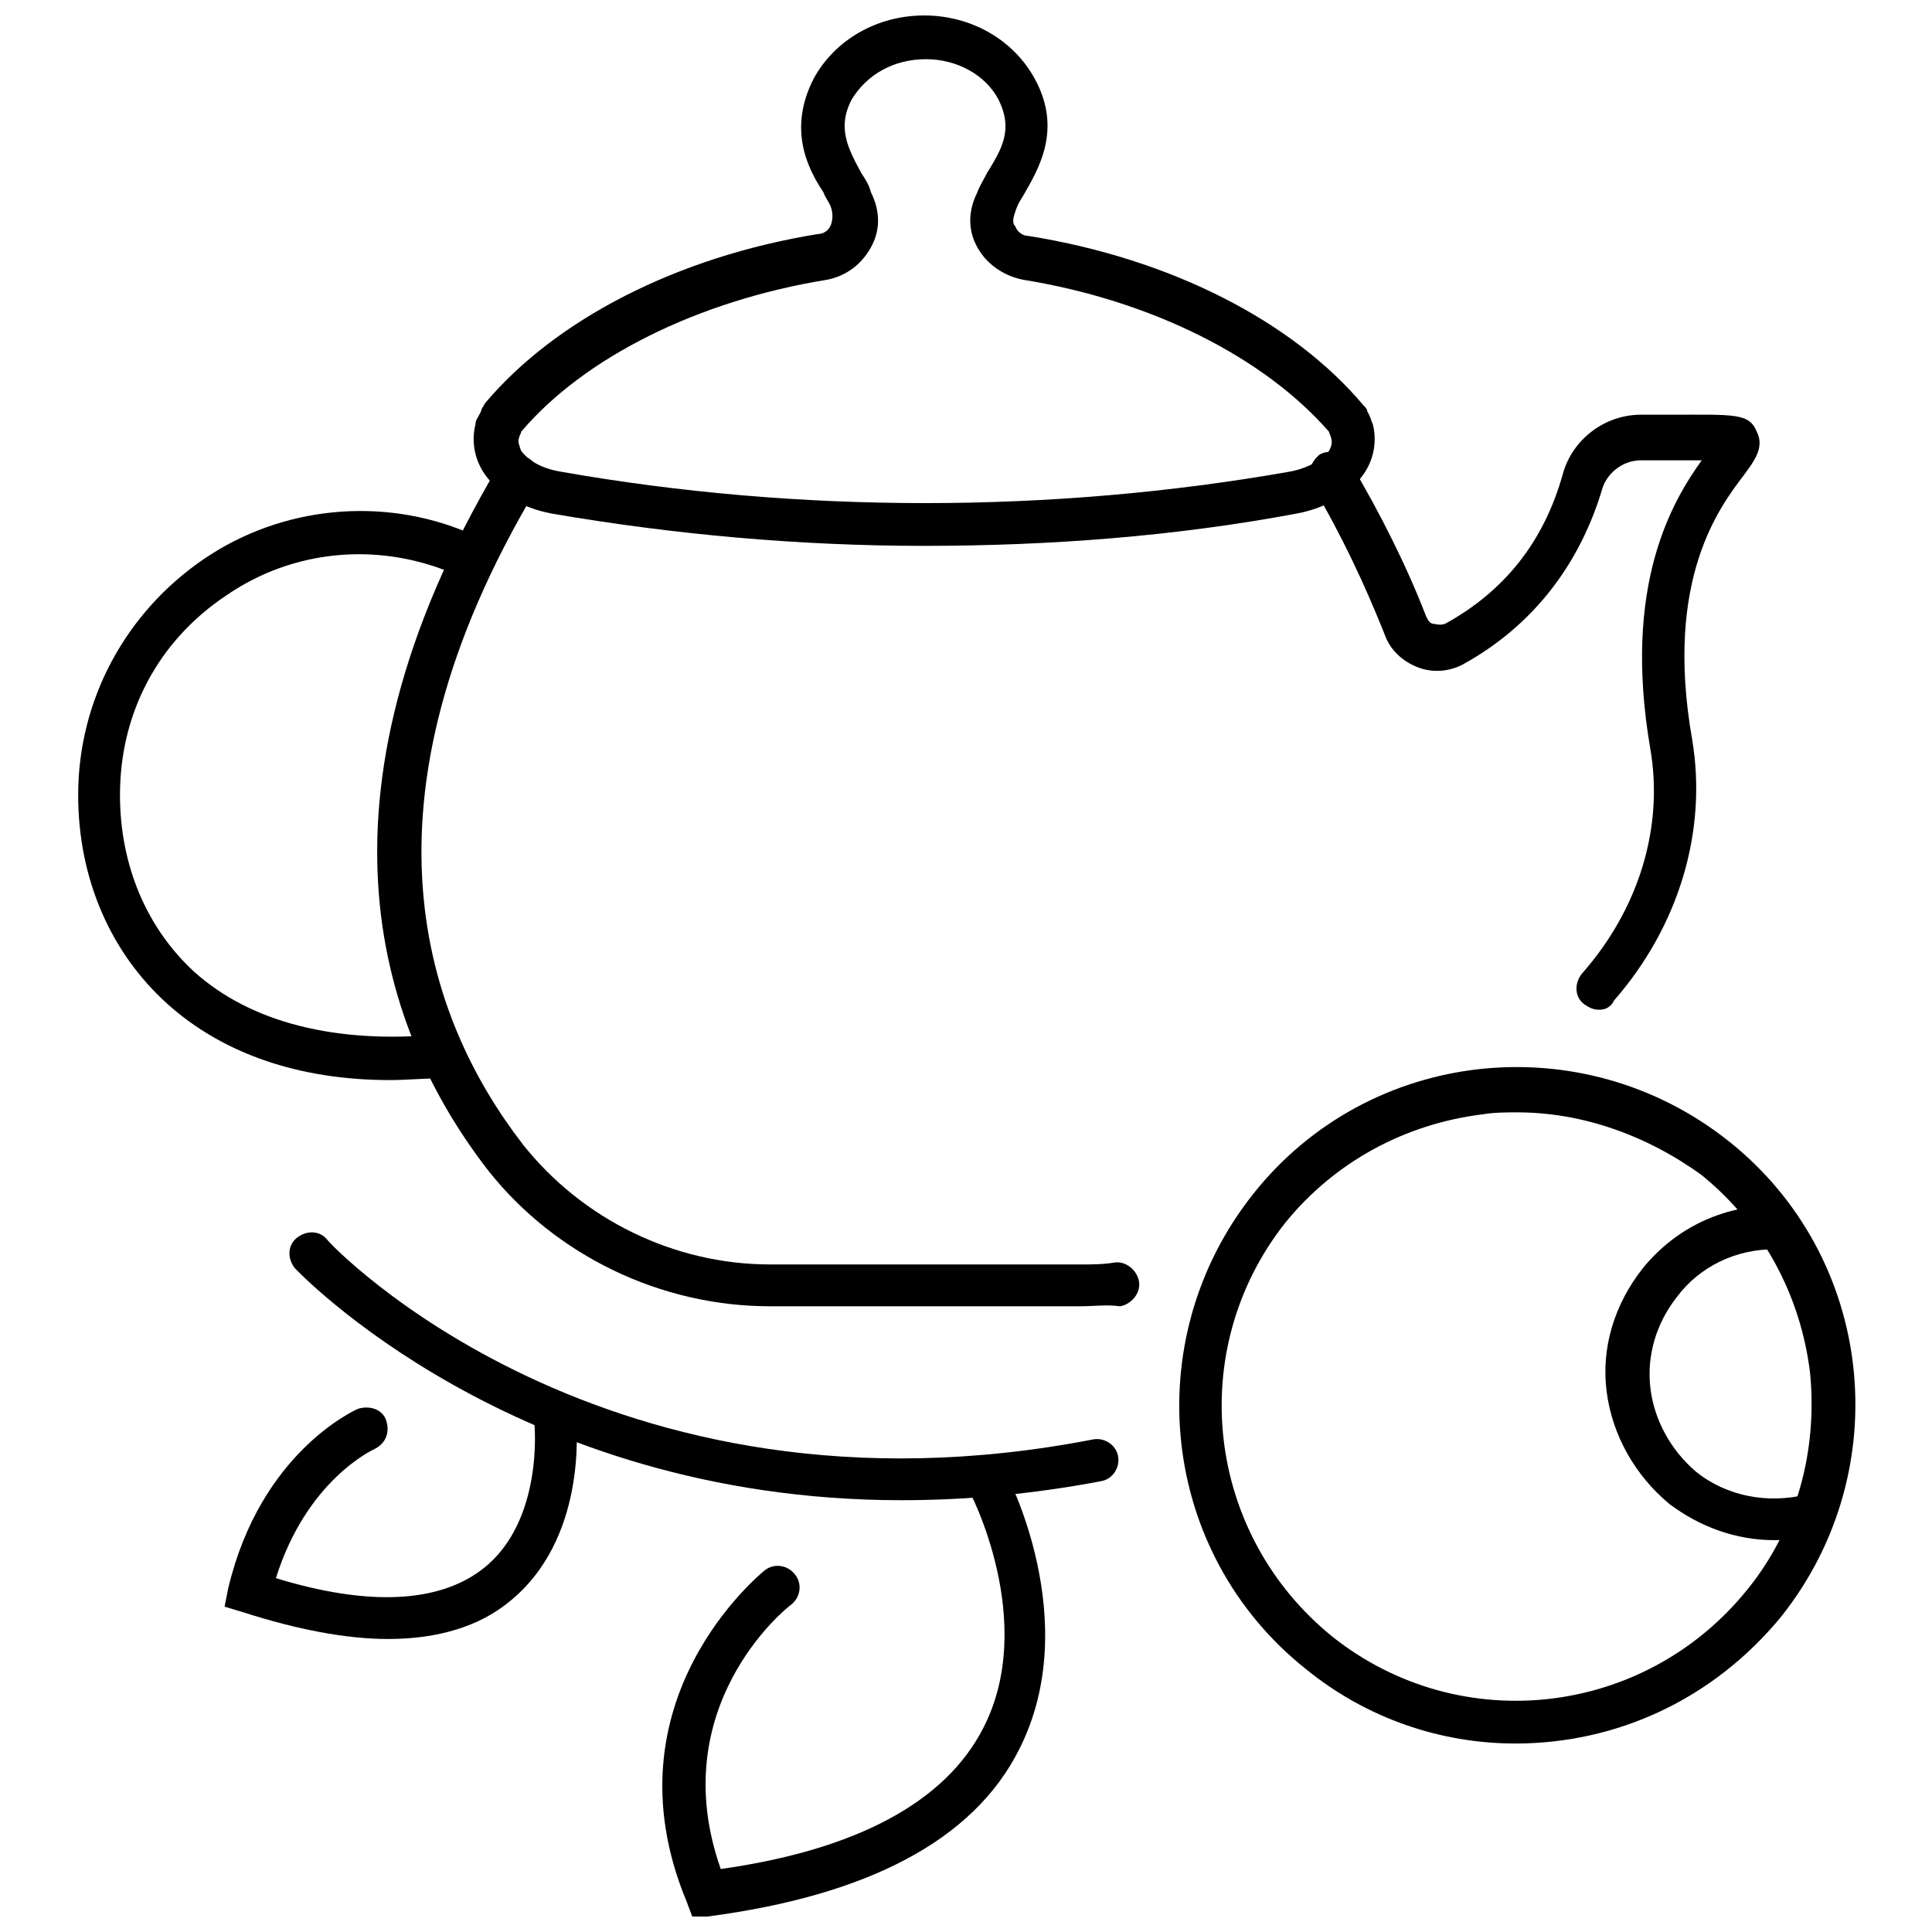
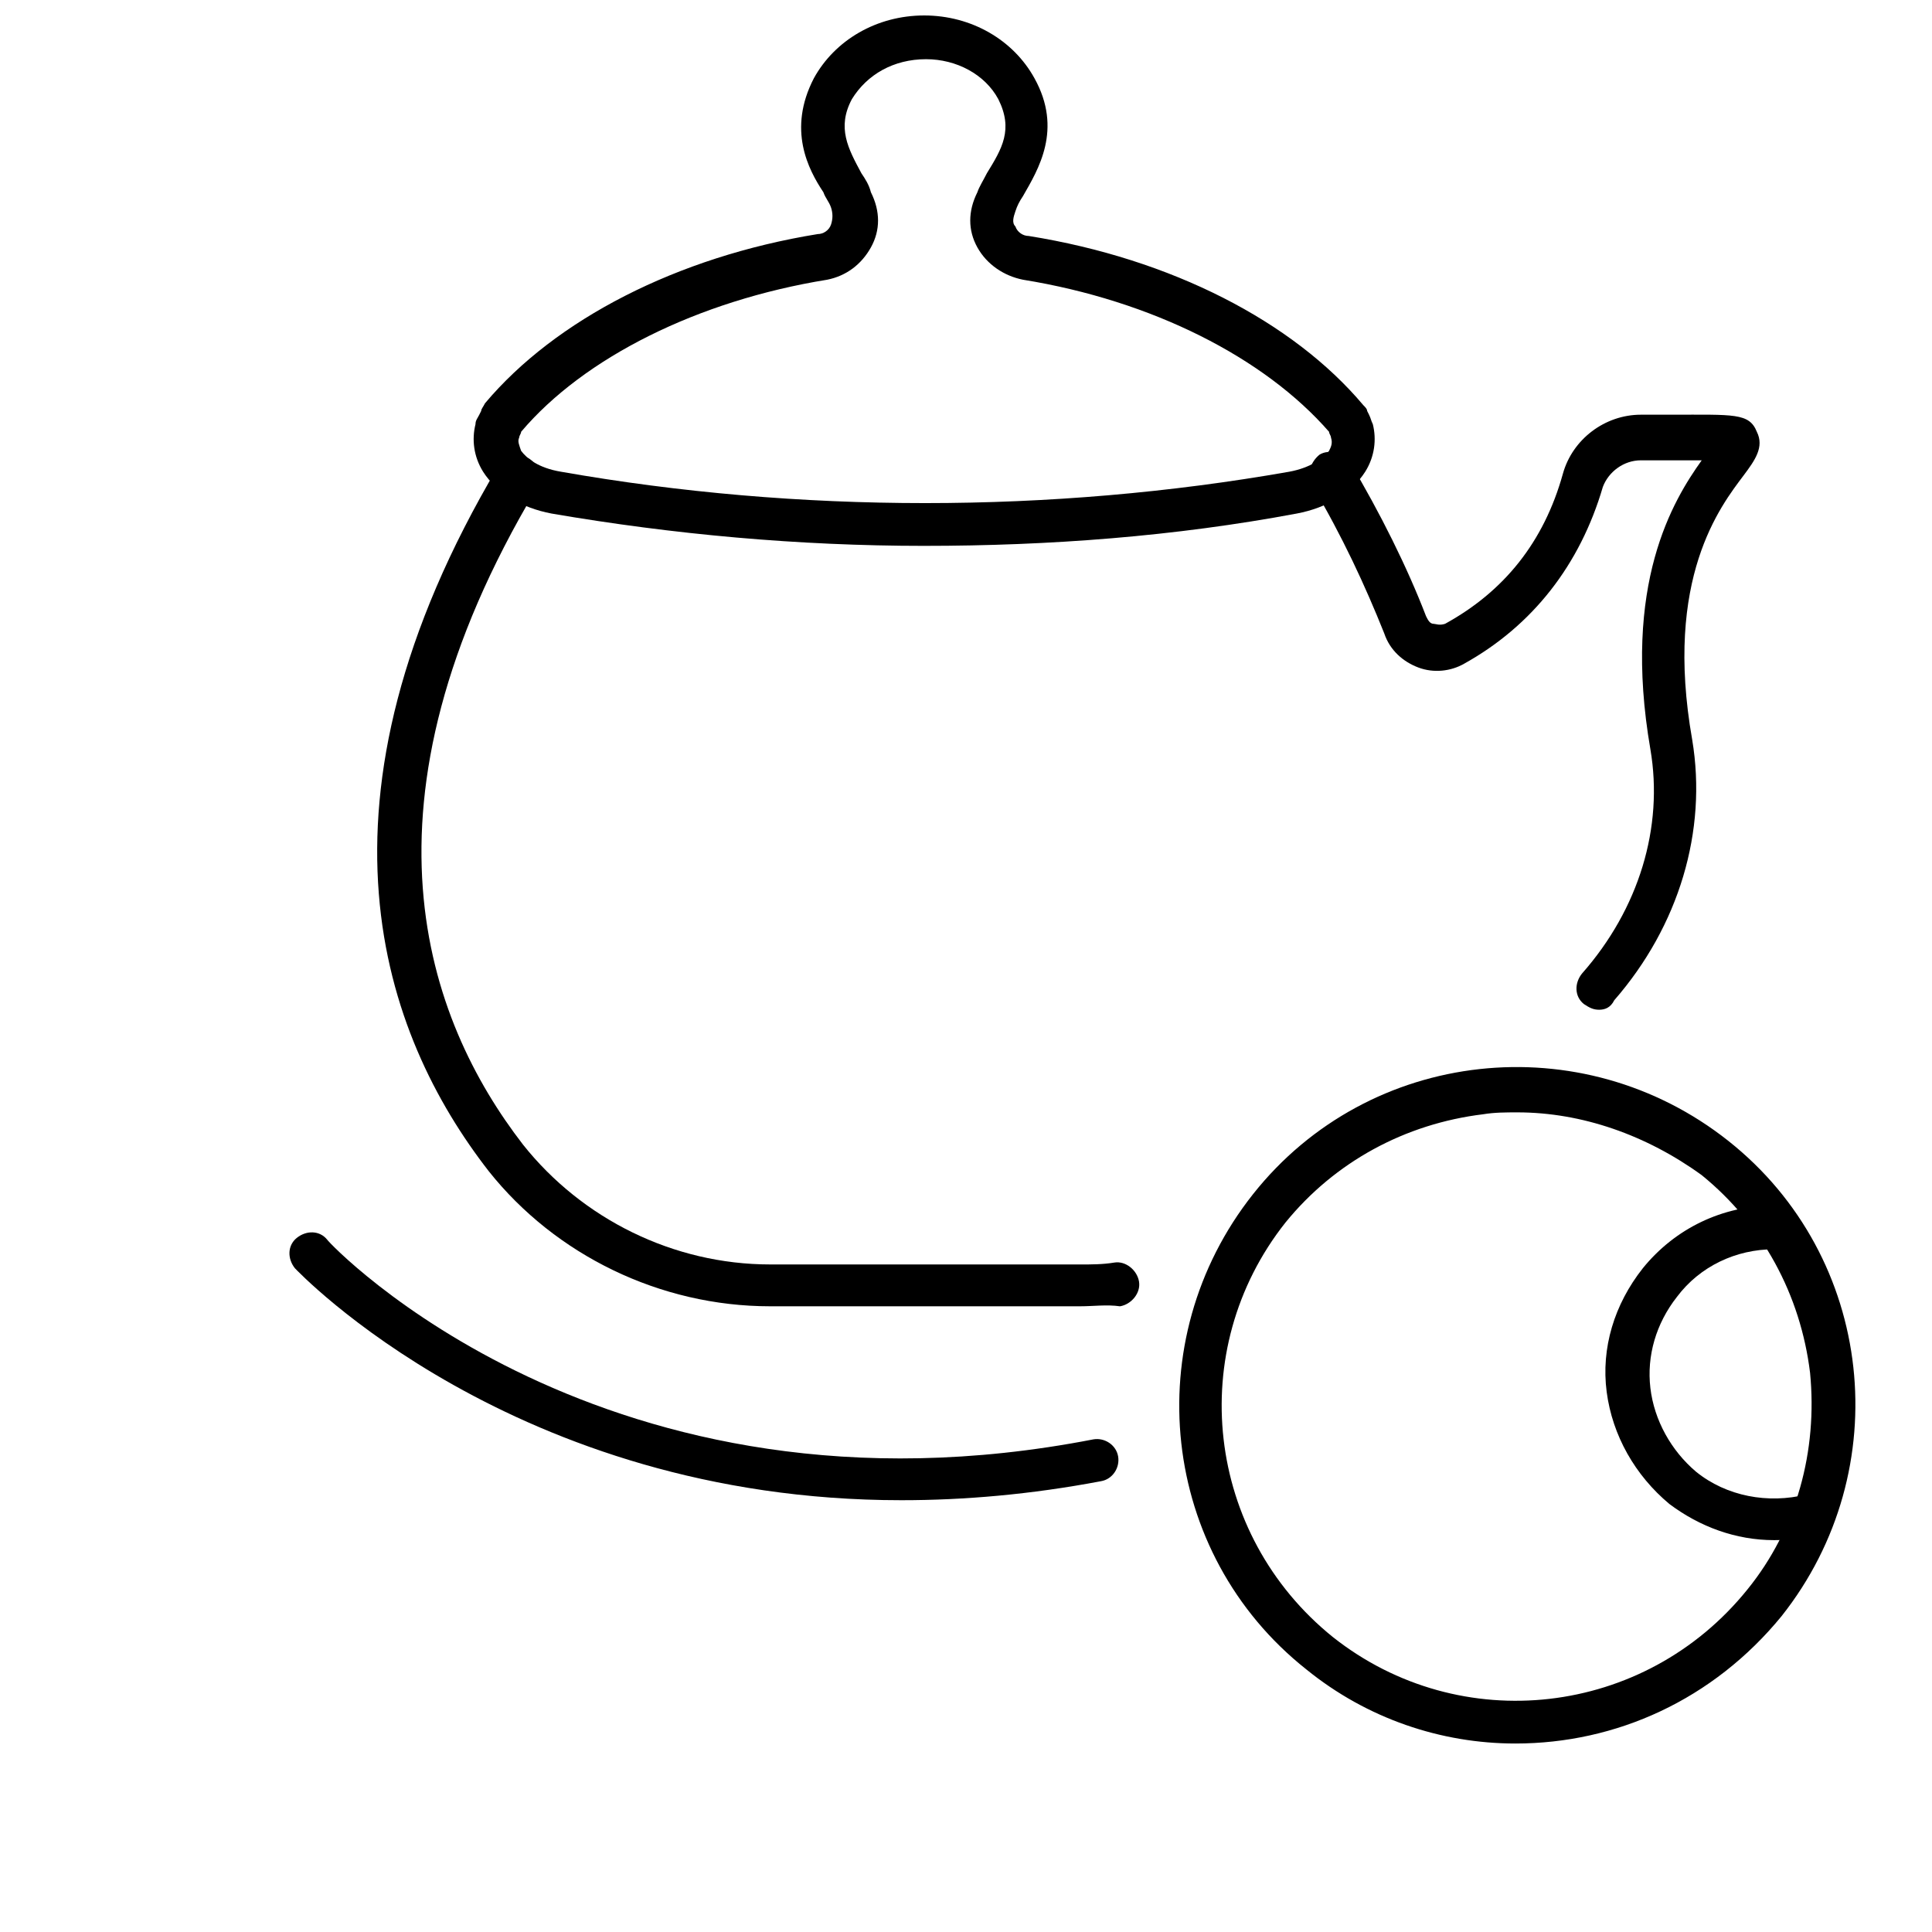
<svg xmlns="http://www.w3.org/2000/svg" width="800px" height="800px" version="1.1" viewBox="144 144 512 512">
  <defs>
    <clipPath id="b">
-       <path d="m319 530h102v121.9h-102z" />
-     </clipPath>
+       </clipPath>
    <clipPath id="a">
      <path d="m269 148.09h240v140.91h-240z" />
    </clipPath>
  </defs>
  <path d="m545.6 606.05c-19.648 0-39.297-6.551-55.418-19.648-38.793-30.73-44.84-87.16-14.105-125.95 30.73-38.793 87.16-44.84 125.95-14.105 38.793 30.73 44.84 87.16 14.105 125.95-18.137 22.168-43.832 33.754-70.535 33.754zm0.504-167.26c-3.023 0-6.047 0-9.07 0.504-20.656 2.519-39.297 12.594-52.395 28.719-26.703 33.754-21.16 82.625 12.594 109.83 33.754 26.703 82.625 21.16 109.83-12.594 13.098-16.121 18.641-36.777 16.625-57.434-2.519-20.656-12.594-39.297-28.719-52.395-14.605-10.59-31.734-16.633-48.867-16.633z" />
  <path d="m614.12 552.15c-10.078 0-19.648-3.527-27.711-9.574-9.07-7.559-15.113-18.137-16.625-29.727-1.512-11.586 2.016-23.176 9.574-32.746 8.566-10.578 21.16-16.625 34.762-16.625h0.504c3.023 0 5.543 2.519 5.543 6.047 0 3.023-2.519 5.543-5.543 5.543h-0.504c-10.078 0-19.648 4.535-25.695 12.594-5.543 7.055-8.062 15.617-7.055 24.184 1.008 8.566 5.543 16.625 12.09 22.168 8.062 6.551 19.145 8.566 29.223 6.047 3.023-1.008 6.047 1.008 7.055 4.031 1.008 3.023-1.008 6.047-4.031 7.055-3.523 0.5-7.555 1.004-11.586 1.004z" />
  <path d="m382.87 541.57c-102.78 0-160.21-60.961-160.71-61.465-2.016-2.519-2.016-6.047 0.504-8.062s6.047-2.016 8.062 0.504c0.504 1.008 73.555 78.09 203.04 52.898 3.023-0.504 6.047 1.512 6.551 4.535 0.504 3.023-1.512 6.047-4.535 6.551-18.641 3.527-36.273 5.039-52.902 5.039z" />
  <g clip-path="url(#b)">
    <path d="m327.45 651.9-1.512-4.031c-22.168-53.402 20.152-87.16 20.656-87.664 2.519-2.016 6.047-1.512 8.062 1.008 2.016 2.519 1.512 6.047-1.008 8.062-1.512 1.008-33.754 27.207-18.641 70.031 35.77-5.039 59.449-17.633 69.527-37.281 14.609-28.215-3.527-62.977-4.031-63.48-1.512-2.519-0.504-6.047 2.012-7.559 3.023-1.512 6.047-0.504 7.559 2.519 1.008 1.512 21.16 40.305 4.031 74.059-12.09 24.184-40.305 38.793-82.625 44.336z" />
  </g>
-   <path d="m246.84 578.35c-11.082 0-24.184-2.519-38.289-7.055l-5.039-1.512 1.008-5.039c8.566-35.77 33.25-46.855 34.258-47.359 3.023-1.008 6.551 0 7.559 3.023 1.008 3.023 0 6.047-3.023 7.559-1.008 0.504-18.137 8.566-26.199 34.258 24.688 7.559 43.328 6.551 54.914-2.519 16.121-12.594 13.602-38.289 13.602-38.289-0.504-3.023 2.016-6.047 5.039-6.047 3.023-0.504 6.047 2.016 6.047 5.039 0 1.512 3.023 31.738-18.137 48.367-7.555 6.047-18.137 9.574-31.738 9.574z" />
  <g clip-path="url(#a)">
    <path d="m388.91 288.66c-33.25 0-66.504-3.023-98.746-8.566-8.062-1.512-14.609-5.543-18.137-11.082-2.519-4.031-3.023-8.566-2.016-12.594 0-1.008 0.504-1.512 1.008-2.519l0.504-1.008c0-0.504 0.504-1.008 1.008-2.016 18.641-22.168 50.883-38.793 88.168-44.84 1.512 0 3.023-1.008 3.527-2.519 0.504-1.512 0.504-3.023 0-4.535-0.504-1.512-1.512-2.519-2.016-4.031-4.031-6.043-9.574-16.621-2.519-30.227 5.539-10.074 16.625-16.625 29.219-16.625s23.68 6.551 29.223 16.625c7.559 13.602 1.008 24.184-3.023 31.234-1.008 1.512-1.512 2.519-2.016 4.031s-1.008 3.023 0 4.031c0.504 1.512 2.016 2.519 3.527 2.519 37.785 6.047 70.031 22.672 88.672 44.84 0.504 0.504 1.008 1.008 1.008 1.512l0.504 1.008c0.504 1.008 0.504 1.512 1.008 2.519 1.008 4.031 0.504 8.566-2.016 12.594-3.527 5.543-10.078 9.574-18.137 11.082-32.246 6.047-65.496 8.566-98.75 8.566zm-106.81-30.227c0 0.504-0.504 1.008-0.504 1.512-0.504 1.008 0 2.016 0.504 3.527 1.512 2.016 4.535 4.535 10.578 5.543 62.977 11.082 129.98 11.082 192.96 0 5.543-1.008 9.07-3.527 10.578-5.543 0.504-1.008 1.008-2.016 0.504-3.527 0-0.504-0.504-1.008-0.504-1.512-17.129-19.648-46.855-34.762-81.113-40.305-5.039-1.008-9.574-4.031-12.09-8.566-2.519-4.535-2.519-9.574 0-14.609 0.504-1.512 1.512-3.023 2.519-5.039 4.031-6.551 7.055-11.586 3.023-19.648-3.527-6.551-11.082-10.578-19.145-10.578-8.566 0-15.617 4.031-19.648 10.578-4.031 7.559-1.008 13.098 2.519 19.648 1.008 1.512 2.016 3.023 2.519 5.039 2.519 5.039 2.519 10.078 0 14.609-2.519 4.535-6.551 7.559-11.586 8.566-34.262 5.539-64.488 20.656-81.117 40.305z" />
  </g>
-   <path d="m247.34 430.23c-24.184 0-44.336-7.055-58.945-20.152-15.113-13.602-23.68-33.25-23.68-55.418 0-25.191 12.594-48.367 33.25-62.473 20.656-14.105 47.359-16.625 70.031-7.055 3.023 1.008 4.535 4.535 3.023 7.559-1.008 3.023-4.535 4.535-7.559 3.023-19.648-8.062-41.816-6.047-59.449 6.047-18.137 12.09-28.215 31.234-28.215 52.898 0 18.641 7.055 35.266 19.648 46.855 15.113 13.602 37.785 19.145 64.992 16.625 3.023-0.504 6.047 2.016 6.551 5.039 0.504 3.023-2.016 6.047-5.039 6.551-5.035-0.004-10.074 0.5-14.609 0.5z" />
  <path d="m567.77 411.59c-1.512 0-2.519-0.504-4.031-1.512-2.519-2.016-2.519-5.543-0.504-8.062 15.113-17.129 21.664-38.793 18.137-59.449-7.559-43.832 6.047-66 13.602-76.578h-8.062-8.062c-4.535 0-8.566 3.023-10.078 7.055-6.047 20.656-18.641 36.777-36.777 46.855-3.527 2.016-8.062 2.519-12.09 1.008-4.031-1.512-7.559-4.535-9.07-9.07-5.039-12.594-11.082-25.695-19.145-39.297-1.512-2.519-0.504-6.047 2.016-8.062 2.519-1.512 6.047-0.504 8.062 2.016 8.062 13.602 15.113 27.711 20.152 40.809 0.504 1.008 1.008 2.016 2.016 2.016 0.504 0 1.512 0.504 3.023 0 15.617-8.566 26.199-21.664 31.234-39.801 2.519-9.07 11.082-15.617 20.656-15.617h8.062c16.625 0 20.656-0.504 22.672 4.535 2.016 4.031-0.504 7.559-3.527 11.586-6.047 8.062-21.16 27.207-13.602 70.031 4.031 24.184-3.527 49.375-20.656 69.023-1.004 2.012-2.516 2.516-4.027 2.516z" />
  <path d="m430.23 490.18h-82.121c-29.223 0-56.93-13.602-74.562-35.77-28.215-36.273-50.383-97.738 2.519-186.91 1.512-2.519 5.039-3.527 8.062-2.016 2.519 1.512 3.527 5.039 2.016 8.062-49.879 83.633-29.223 140.56-3.527 173.81 15.617 19.648 39.801 31.738 65.496 31.738l82.117 0.004c3.023 0 6.047 0 9.07-0.504s6.047 2.016 6.551 5.039c0.504 3.023-2.016 6.047-5.039 6.551-3.527-0.508-7.055-0.004-10.582-0.004z" />
</svg>